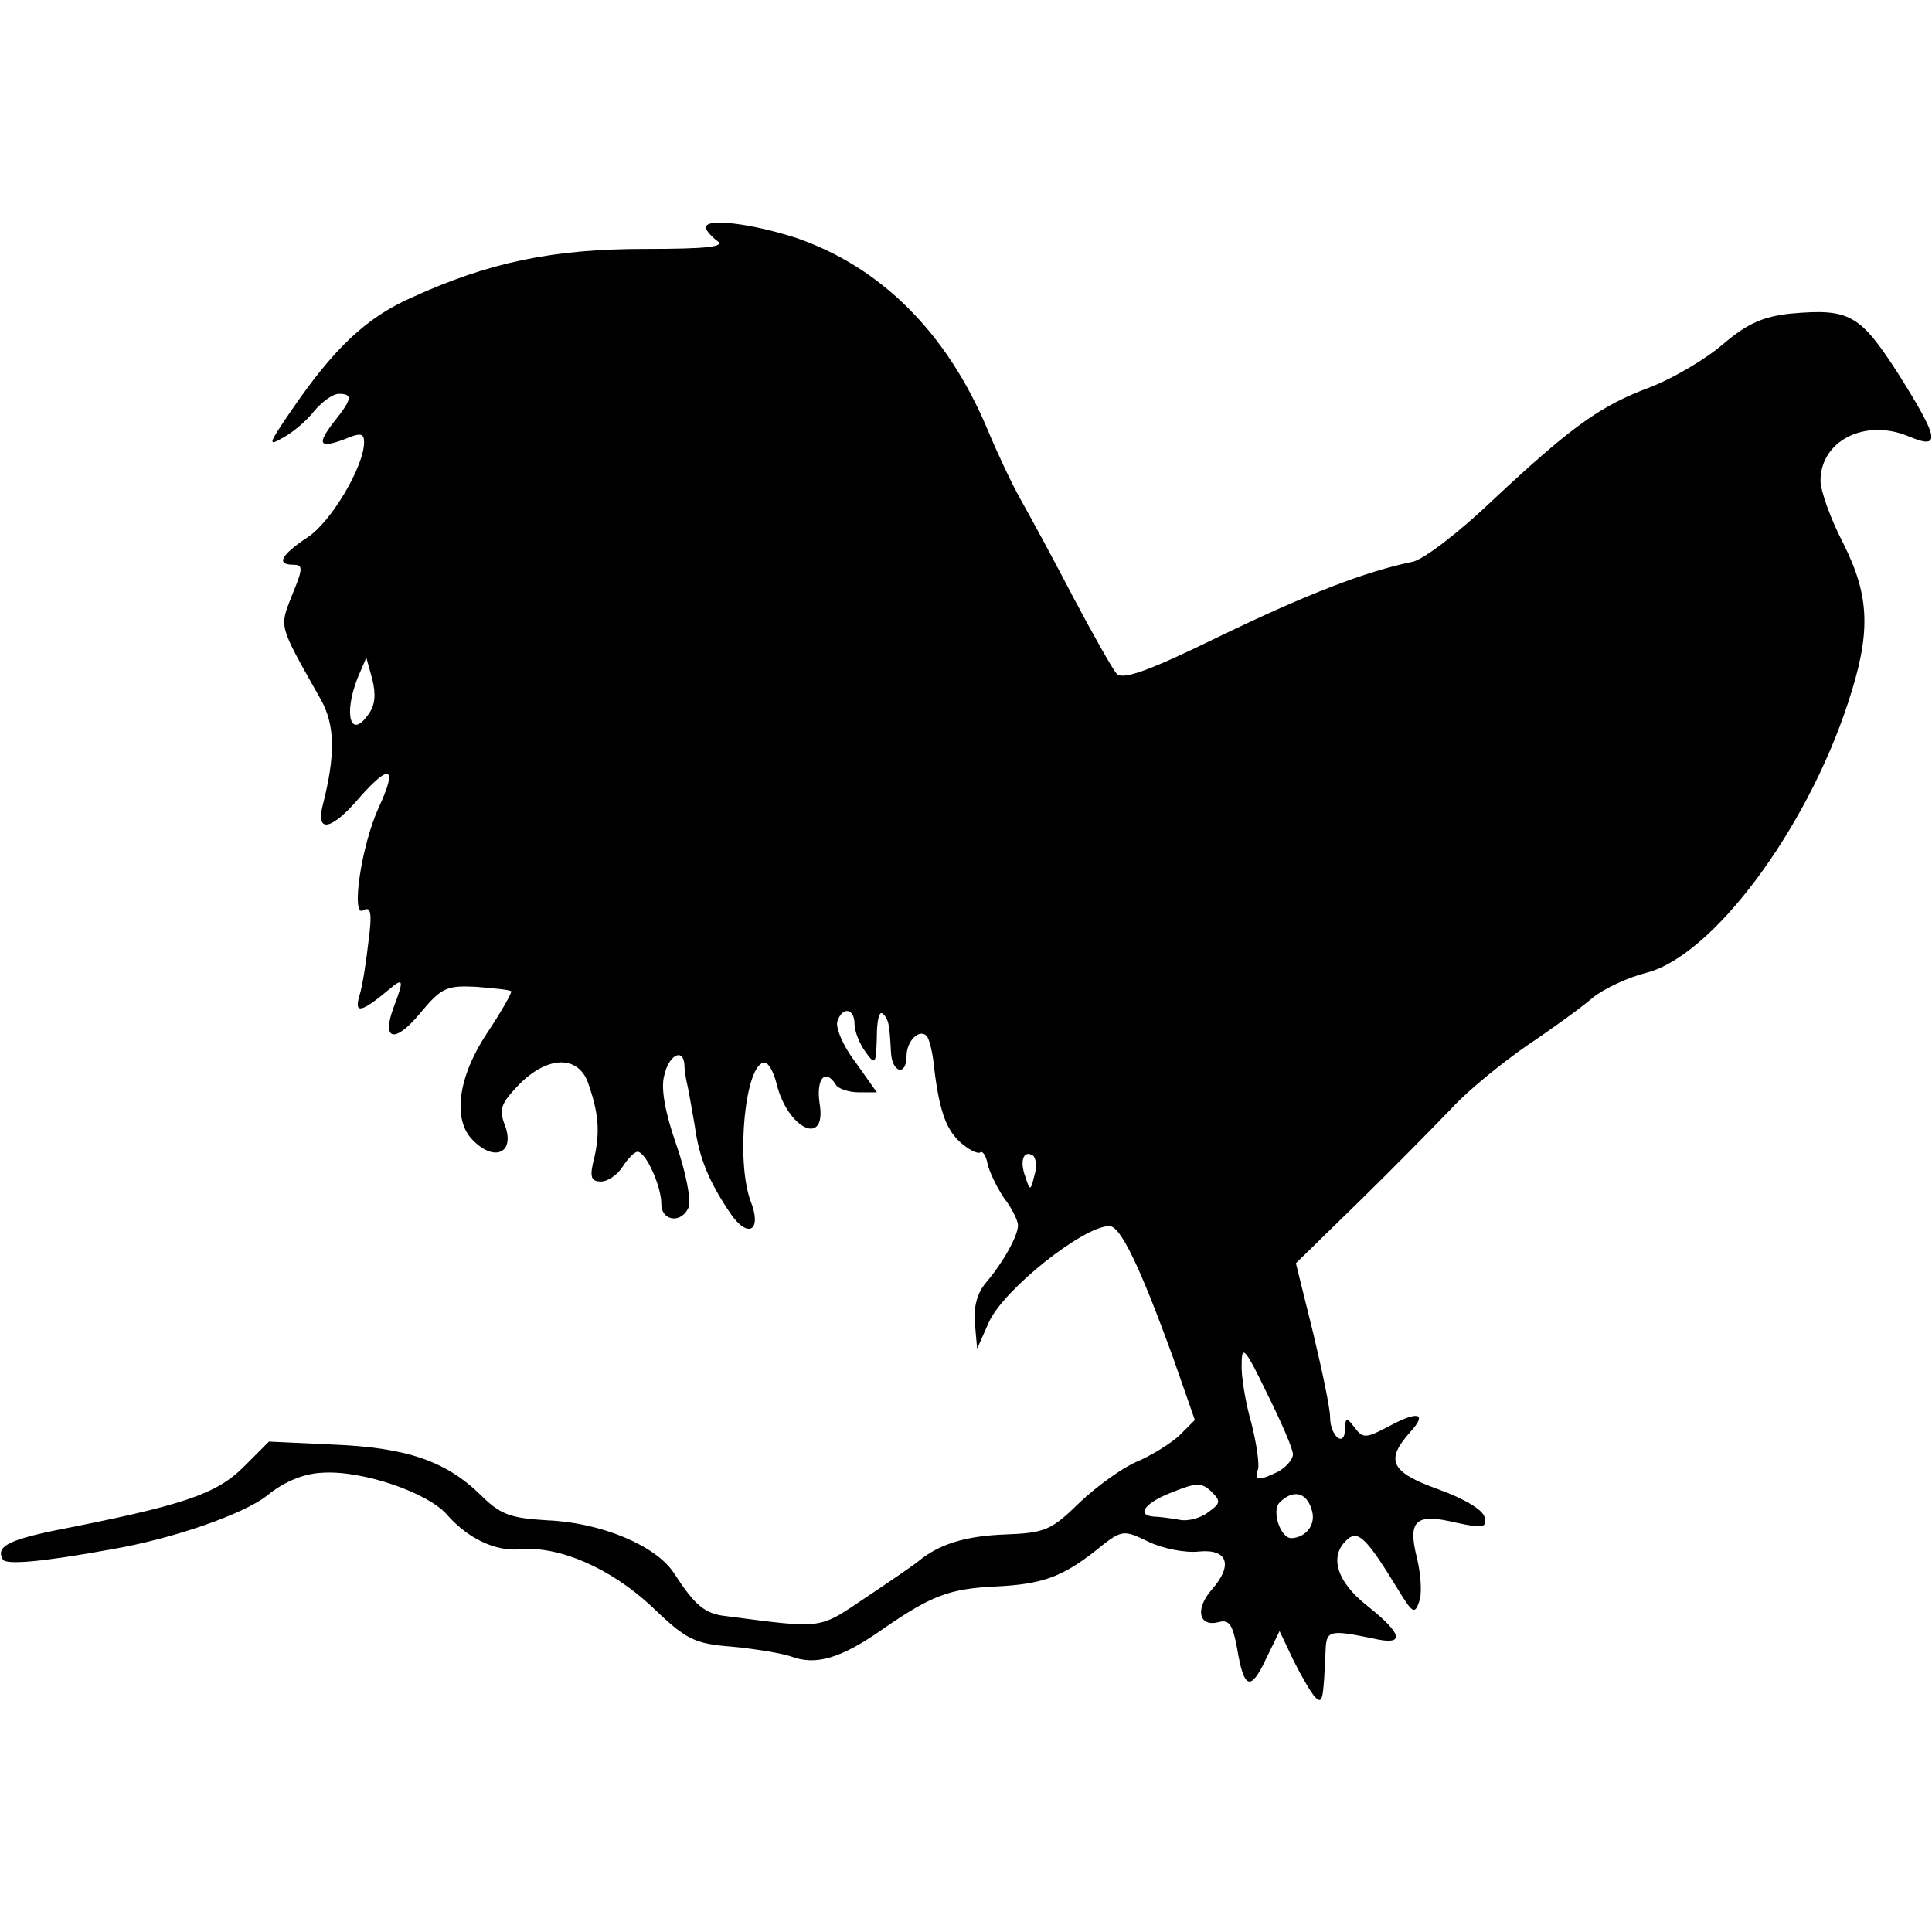
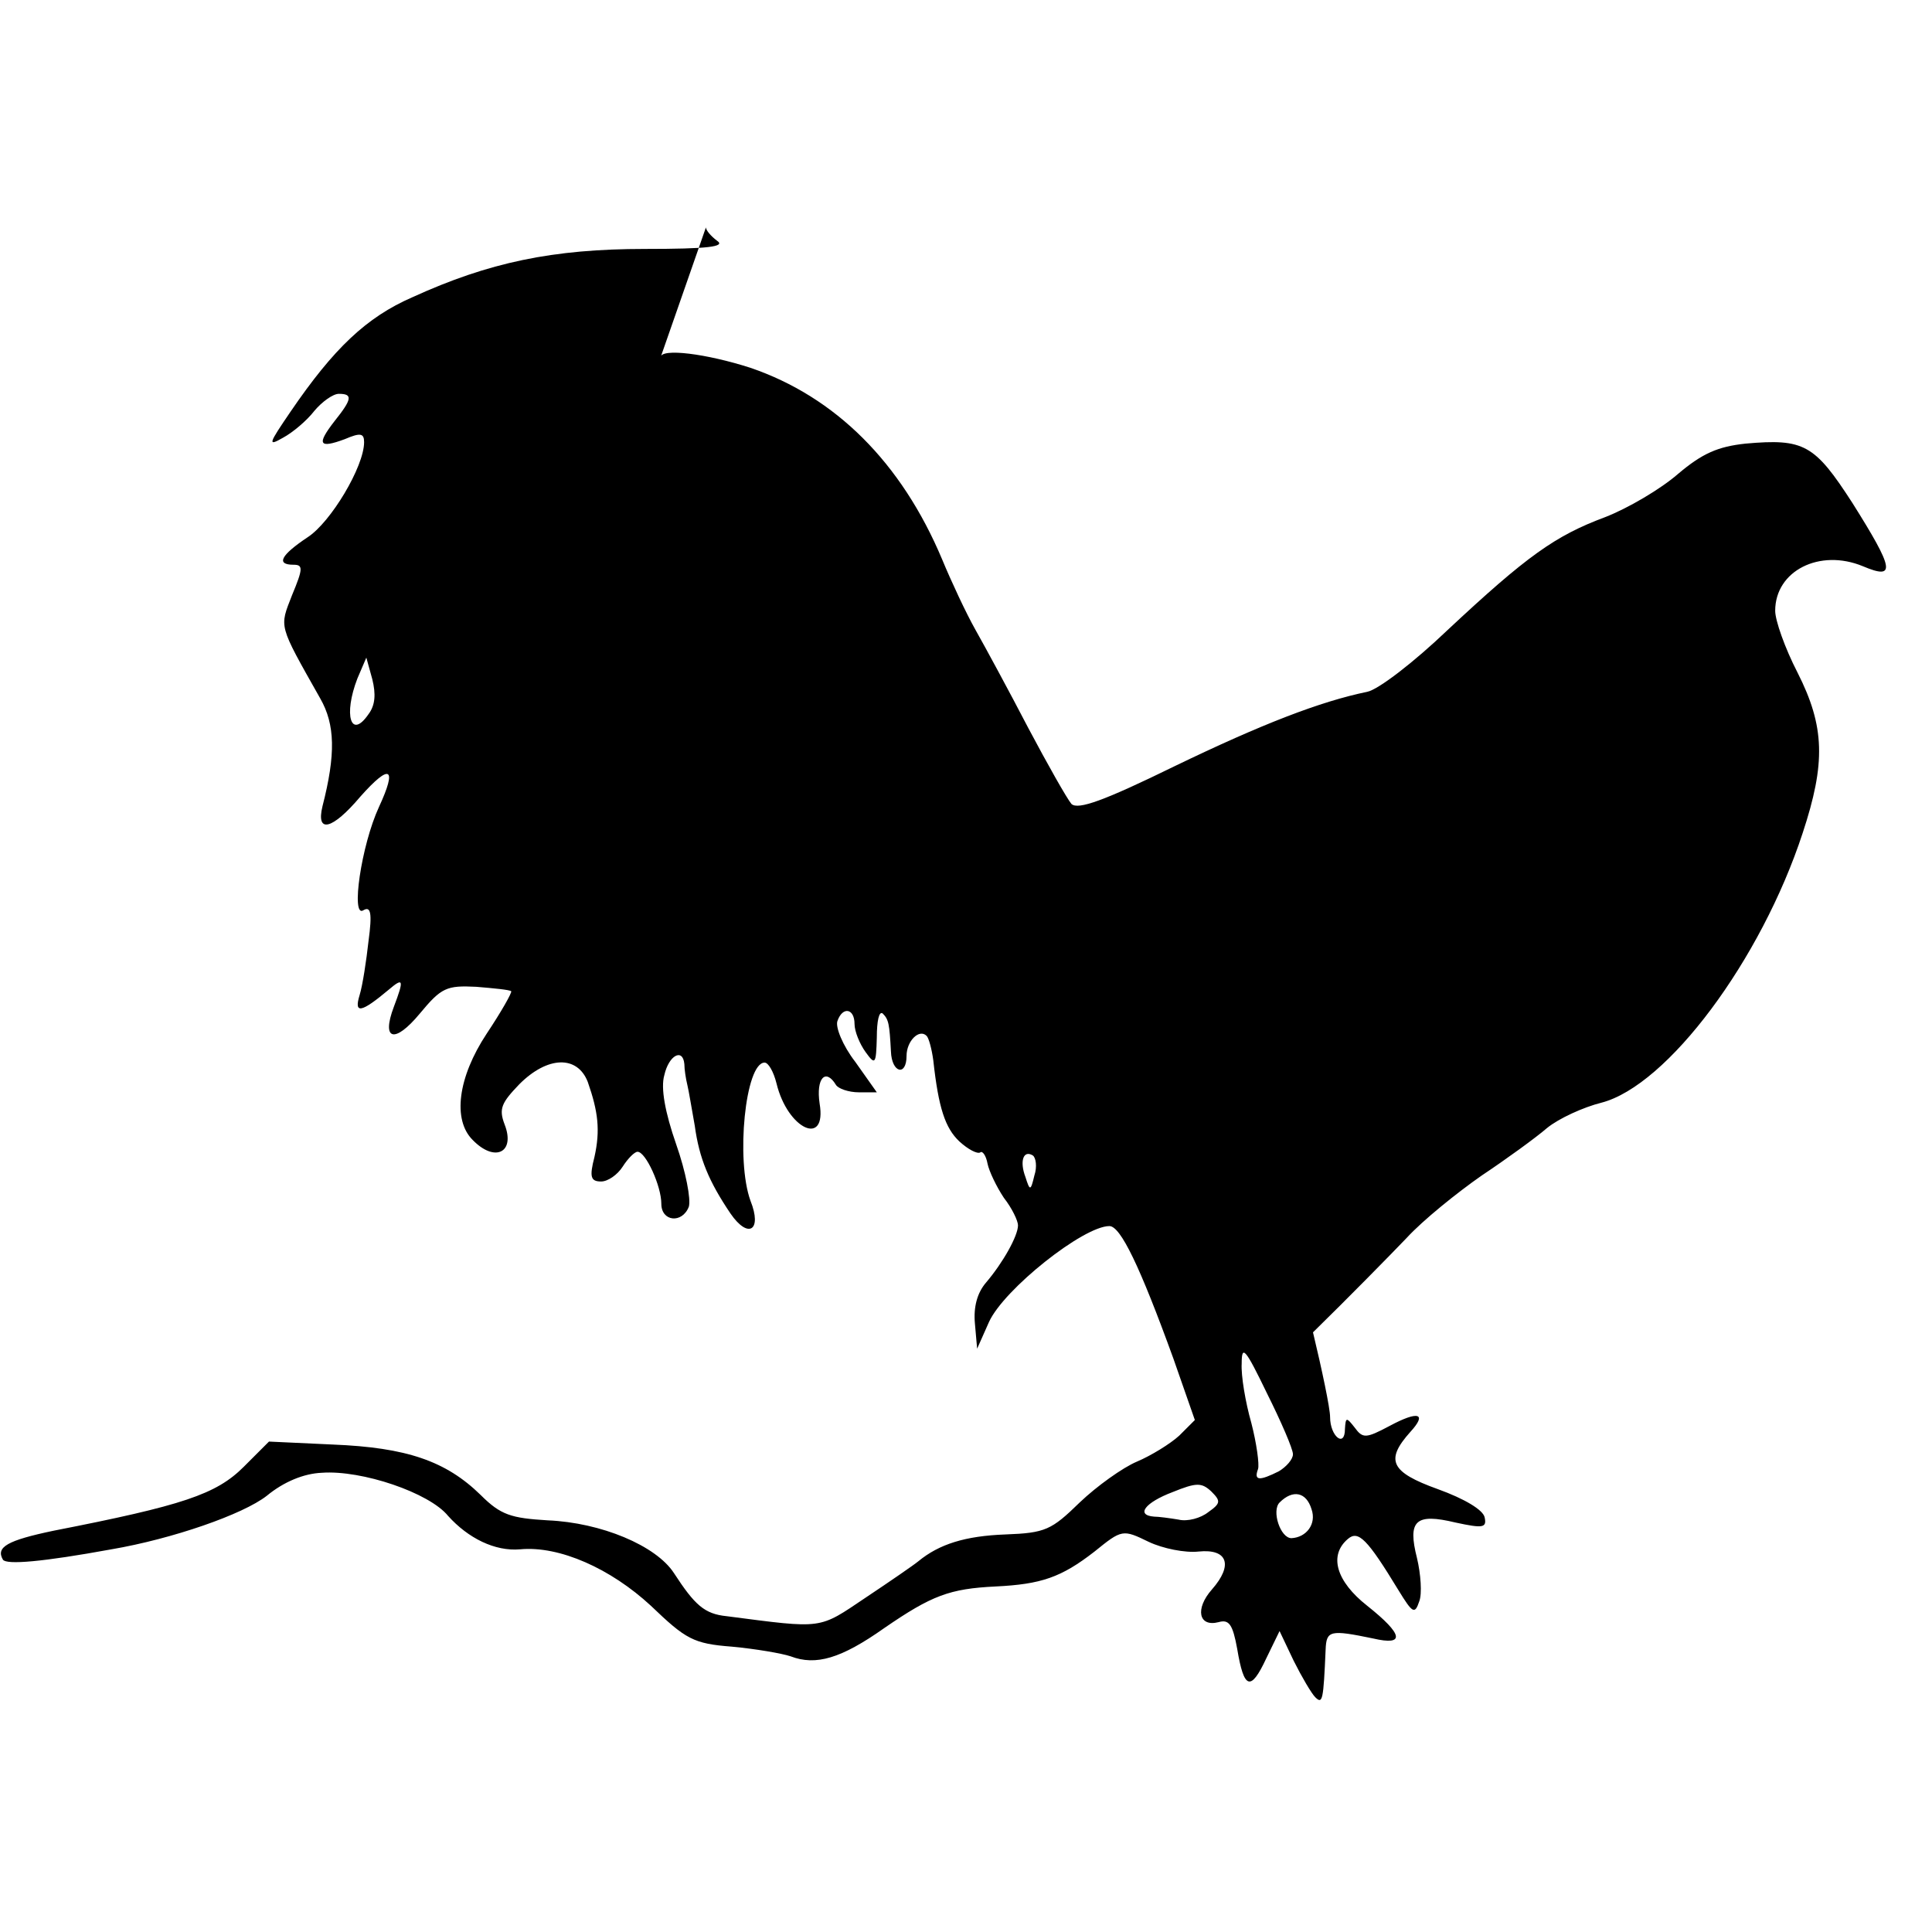
<svg xmlns="http://www.w3.org/2000/svg" version="1.0" width="260pt" height="260pt" viewBox="0 0 260 260" preserveAspectRatio="xMidYMid meet">
  <g transform="translate(0,260) scale(0.1,-0.1)" fill="#000000" stroke="none">
-     <path d="M950 2294 c0 -4 7 -12 15 -18 12 -8 -12 -11 -97 -11 -124 0 -210 -18 -313 -65 -62 -27 -106 -69 -164 -154 -30 -44 -31 -47 -10 -35 13 7 32 23 42 36 10 12 25 23 33 23 19 0 18 -7 -6 -37 -24 -31 -21 -37 14 -24 21 9 26 8 26 -4 0 -33 -45 -108 -76 -128 -36 -24 -43 -37 -19 -37 13 0 13 -5 -2 -41 -17 -44 -19 -38 38 -139 20 -35 21 -75 3 -145 -9 -37 13 -32 51 13 40 45 50 40 25 -14 -24 -52 -38 -150 -21 -139 10 6 12 -4 7 -41 -3 -27 -8 -60 -12 -73 -8 -26 2 -24 39 7 20 17 21 14 7 -23 -17 -45 1 -50 35 -9 29 35 36 38 76 36 24 -2 45 -4 47 -6 1 -2 -13 -27 -33 -57 -39 -59 -46 -116 -19 -143 30 -31 58 -17 43 21 -8 21 -4 29 20 54 38 38 78 39 92 3 14 -40 17 -65 9 -101 -7 -27 -5 -33 9 -33 9 0 22 9 29 20 7 11 16 20 20 20 11 0 32 -46 32 -70 0 -24 28 -27 37 -4 3 10 -4 47 -17 84 -15 43 -21 76 -16 93 6 27 25 37 27 15 0 -7 2 -20 4 -28 2 -8 6 -33 10 -55 6 -44 19 -75 48 -118 24 -35 43 -23 27 17 -20 55 -7 186 19 186 5 0 12 -12 16 -28 15 -62 68 -86 58 -27 -5 34 8 48 22 25 3 -5 17 -10 31 -10 l24 0 -29 41 c-17 22 -27 47 -24 55 7 20 23 17 23 -4 0 -10 7 -27 15 -38 13 -18 14 -16 15 20 0 22 3 36 8 32 8 -8 9 -14 11 -51 1 -29 21 -34 21 -6 0 20 17 37 27 27 3 -3 7 -18 9 -33 7 -64 16 -91 35 -109 12 -11 24 -17 28 -15 3 3 8 -4 10 -15 2 -10 12 -31 22 -46 11 -14 19 -31 19 -37 0 -14 -20 -50 -43 -77 -12 -14 -17 -33 -15 -55 l3 -34 16 36 c20 44 127 129 162 129 15 0 41 -54 86 -178 l29 -83 -21 -21 c-12 -11 -38 -27 -57 -35 -19 -8 -54 -33 -77 -55 -38 -37 -46 -41 -100 -43 -54 -2 -89 -13 -117 -36 -6 -5 -38 -27 -71 -49 -64 -43 -56 -42 -187 -25 -30 3 -43 15 -71 58 -24 37 -98 68 -170 71 -49 3 -63 7 -90 34 -47 46 -100 64 -199 68 l-86 4 -34 -34 c-37 -37 -82 -52 -256 -86 -62 -13 -78 -22 -68 -39 5 -7 53 -3 146 14 82 14 177 47 209 72 23 19 50 30 74 31 54 4 145 -27 170 -58 27 -30 63 -48 97 -45 53 5 122 -26 176 -76 47 -45 57 -51 109 -55 32 -3 67 -9 79 -13 34 -13 68 -3 126 38 64 44 88 53 150 56 61 3 88 12 133 47 37 30 38 30 73 13 19 -9 49 -15 67 -13 39 4 47 -18 18 -51 -23 -26 -18 -51 9 -44 14 4 19 -3 25 -36 9 -54 18 -58 39 -13 l18 37 19 -40 c11 -22 24 -44 29 -49 10 -10 11 -4 14 64 1 26 6 27 64 15 43 -10 41 5 -8 44 -42 33 -52 68 -26 90 14 12 26 0 68 -69 19 -31 22 -33 28 -15 4 10 2 37 -3 58 -13 51 -2 61 52 48 37 -8 42 -7 39 7 -2 10 -27 25 -63 38 -64 23 -71 39 -37 77 23 25 11 29 -28 8 -32 -17 -36 -17 -47 -2 -11 14 -12 14 -13 -2 0 -26 -20 -10 -20 16 0 12 -11 64 -23 114 l-23 93 84 82 c47 46 103 103 126 127 22 24 68 61 101 84 33 22 73 51 88 64 16 13 49 28 73 34 89 23 215 192 271 363 31 94 30 143 -7 216 -17 33 -30 70 -30 83 0 54 60 84 118 60 45 -19 42 -4 -14 85 -51 79 -65 87 -144 80 -37 -4 -58 -13 -91 -41 -23 -20 -67 -46 -98 -58 -67 -25 -105 -52 -212 -152 -45 -43 -93 -80 -108 -83 -63 -13 -141 -43 -259 -100 -96 -47 -130 -59 -139 -51 -6 7 -32 53 -58 102 -26 50 -58 109 -71 132 -13 23 -33 66 -45 95 -55 131 -144 219 -258 258 -59 19 -121 27 -121 14z m-454 -655 c-24 -35 -34 -1 -15 48 l12 28 8 -29 c5 -20 4 -35 -5 -47z m896 -621 c-5 -21 -6 -21 -12 -2 -8 21 -3 37 10 29 4 -3 6 -15 2 -27z m348 -375 c0 -7 -9 -17 -19 -23 -26 -13 -34 -13 -28 3 2 6 -2 35 -9 62 -8 28 -14 64 -13 80 0 26 5 20 34 -40 19 -38 35 -75 35 -82z m-114 -78 c-10 -8 -28 -13 -40 -10 -12 2 -27 4 -33 4 -25 2 -12 19 25 33 32 13 39 13 52 1 13 -13 13 -16 -4 -28z m139 4 c7 -20 -7 -38 -27 -39 -15 0 -27 37 -16 48 18 18 36 14 43 -9z" />
+     <path d="M950 2294 c0 -4 7 -12 15 -18 12 -8 -12 -11 -97 -11 -124 0 -210 -18 -313 -65 -62 -27 -106 -69 -164 -154 -30 -44 -31 -47 -10 -35 13 7 32 23 42 36 10 12 25 23 33 23 19 0 18 -7 -6 -37 -24 -31 -21 -37 14 -24 21 9 26 8 26 -4 0 -33 -45 -108 -76 -128 -36 -24 -43 -37 -19 -37 13 0 13 -5 -2 -41 -17 -44 -19 -38 38 -139 20 -35 21 -75 3 -145 -9 -37 13 -32 51 13 40 45 50 40 25 -14 -24 -52 -38 -150 -21 -139 10 6 12 -4 7 -41 -3 -27 -8 -60 -12 -73 -8 -26 2 -24 39 7 20 17 21 14 7 -23 -17 -45 1 -50 35 -9 29 35 36 38 76 36 24 -2 45 -4 47 -6 1 -2 -13 -27 -33 -57 -39 -59 -46 -116 -19 -143 30 -31 58 -17 43 21 -8 21 -4 29 20 54 38 38 78 39 92 3 14 -40 17 -65 9 -101 -7 -27 -5 -33 9 -33 9 0 22 9 29 20 7 11 16 20 20 20 11 0 32 -46 32 -70 0 -24 28 -27 37 -4 3 10 -4 47 -17 84 -15 43 -21 76 -16 93 6 27 25 37 27 15 0 -7 2 -20 4 -28 2 -8 6 -33 10 -55 6 -44 19 -75 48 -118 24 -35 43 -23 27 17 -20 55 -7 186 19 186 5 0 12 -12 16 -28 15 -62 68 -86 58 -27 -5 34 8 48 22 25 3 -5 17 -10 31 -10 l24 0 -29 41 c-17 22 -27 47 -24 55 7 20 23 17 23 -4 0 -10 7 -27 15 -38 13 -18 14 -16 15 20 0 22 3 36 8 32 8 -8 9 -14 11 -51 1 -29 21 -34 21 -6 0 20 17 37 27 27 3 -3 7 -18 9 -33 7 -64 16 -91 35 -109 12 -11 24 -17 28 -15 3 3 8 -4 10 -15 2 -10 12 -31 22 -46 11 -14 19 -31 19 -37 0 -14 -20 -50 -43 -77 -12 -14 -17 -33 -15 -55 l3 -34 16 36 c20 44 127 129 162 129 15 0 41 -54 86 -178 l29 -83 -21 -21 c-12 -11 -38 -27 -57 -35 -19 -8 -54 -33 -77 -55 -38 -37 -46 -41 -100 -43 -54 -2 -89 -13 -117 -36 -6 -5 -38 -27 -71 -49 -64 -43 -56 -42 -187 -25 -30 3 -43 15 -71 58 -24 37 -98 68 -170 71 -49 3 -63 7 -90 34 -47 46 -100 64 -199 68 l-86 4 -34 -34 c-37 -37 -82 -52 -256 -86 -62 -13 -78 -22 -68 -39 5 -7 53 -3 146 14 82 14 177 47 209 72 23 19 50 30 74 31 54 4 145 -27 170 -58 27 -30 63 -48 97 -45 53 5 122 -26 176 -76 47 -45 57 -51 109 -55 32 -3 67 -9 79 -13 34 -13 68 -3 126 38 64 44 88 53 150 56 61 3 88 12 133 47 37 30 38 30 73 13 19 -9 49 -15 67 -13 39 4 47 -18 18 -51 -23 -26 -18 -51 9 -44 14 4 19 -3 25 -36 9 -54 18 -58 39 -13 l18 37 19 -40 c11 -22 24 -44 29 -49 10 -10 11 -4 14 64 1 26 6 27 64 15 43 -10 41 5 -8 44 -42 33 -52 68 -26 90 14 12 26 0 68 -69 19 -31 22 -33 28 -15 4 10 2 37 -3 58 -13 51 -2 61 52 48 37 -8 42 -7 39 7 -2 10 -27 25 -63 38 -64 23 -71 39 -37 77 23 25 11 29 -28 8 -32 -17 -36 -17 -47 -2 -11 14 -12 14 -13 -2 0 -26 -20 -10 -20 16 0 12 -11 64 -23 114 c47 46 103 103 126 127 22 24 68 61 101 84 33 22 73 51 88 64 16 13 49 28 73 34 89 23 215 192 271 363 31 94 30 143 -7 216 -17 33 -30 70 -30 83 0 54 60 84 118 60 45 -19 42 -4 -14 85 -51 79 -65 87 -144 80 -37 -4 -58 -13 -91 -41 -23 -20 -67 -46 -98 -58 -67 -25 -105 -52 -212 -152 -45 -43 -93 -80 -108 -83 -63 -13 -141 -43 -259 -100 -96 -47 -130 -59 -139 -51 -6 7 -32 53 -58 102 -26 50 -58 109 -71 132 -13 23 -33 66 -45 95 -55 131 -144 219 -258 258 -59 19 -121 27 -121 14z m-454 -655 c-24 -35 -34 -1 -15 48 l12 28 8 -29 c5 -20 4 -35 -5 -47z m896 -621 c-5 -21 -6 -21 -12 -2 -8 21 -3 37 10 29 4 -3 6 -15 2 -27z m348 -375 c0 -7 -9 -17 -19 -23 -26 -13 -34 -13 -28 3 2 6 -2 35 -9 62 -8 28 -14 64 -13 80 0 26 5 20 34 -40 19 -38 35 -75 35 -82z m-114 -78 c-10 -8 -28 -13 -40 -10 -12 2 -27 4 -33 4 -25 2 -12 19 25 33 32 13 39 13 52 1 13 -13 13 -16 -4 -28z m139 4 c7 -20 -7 -38 -27 -39 -15 0 -27 37 -16 48 18 18 36 14 43 -9z" />
  </g>
</svg>